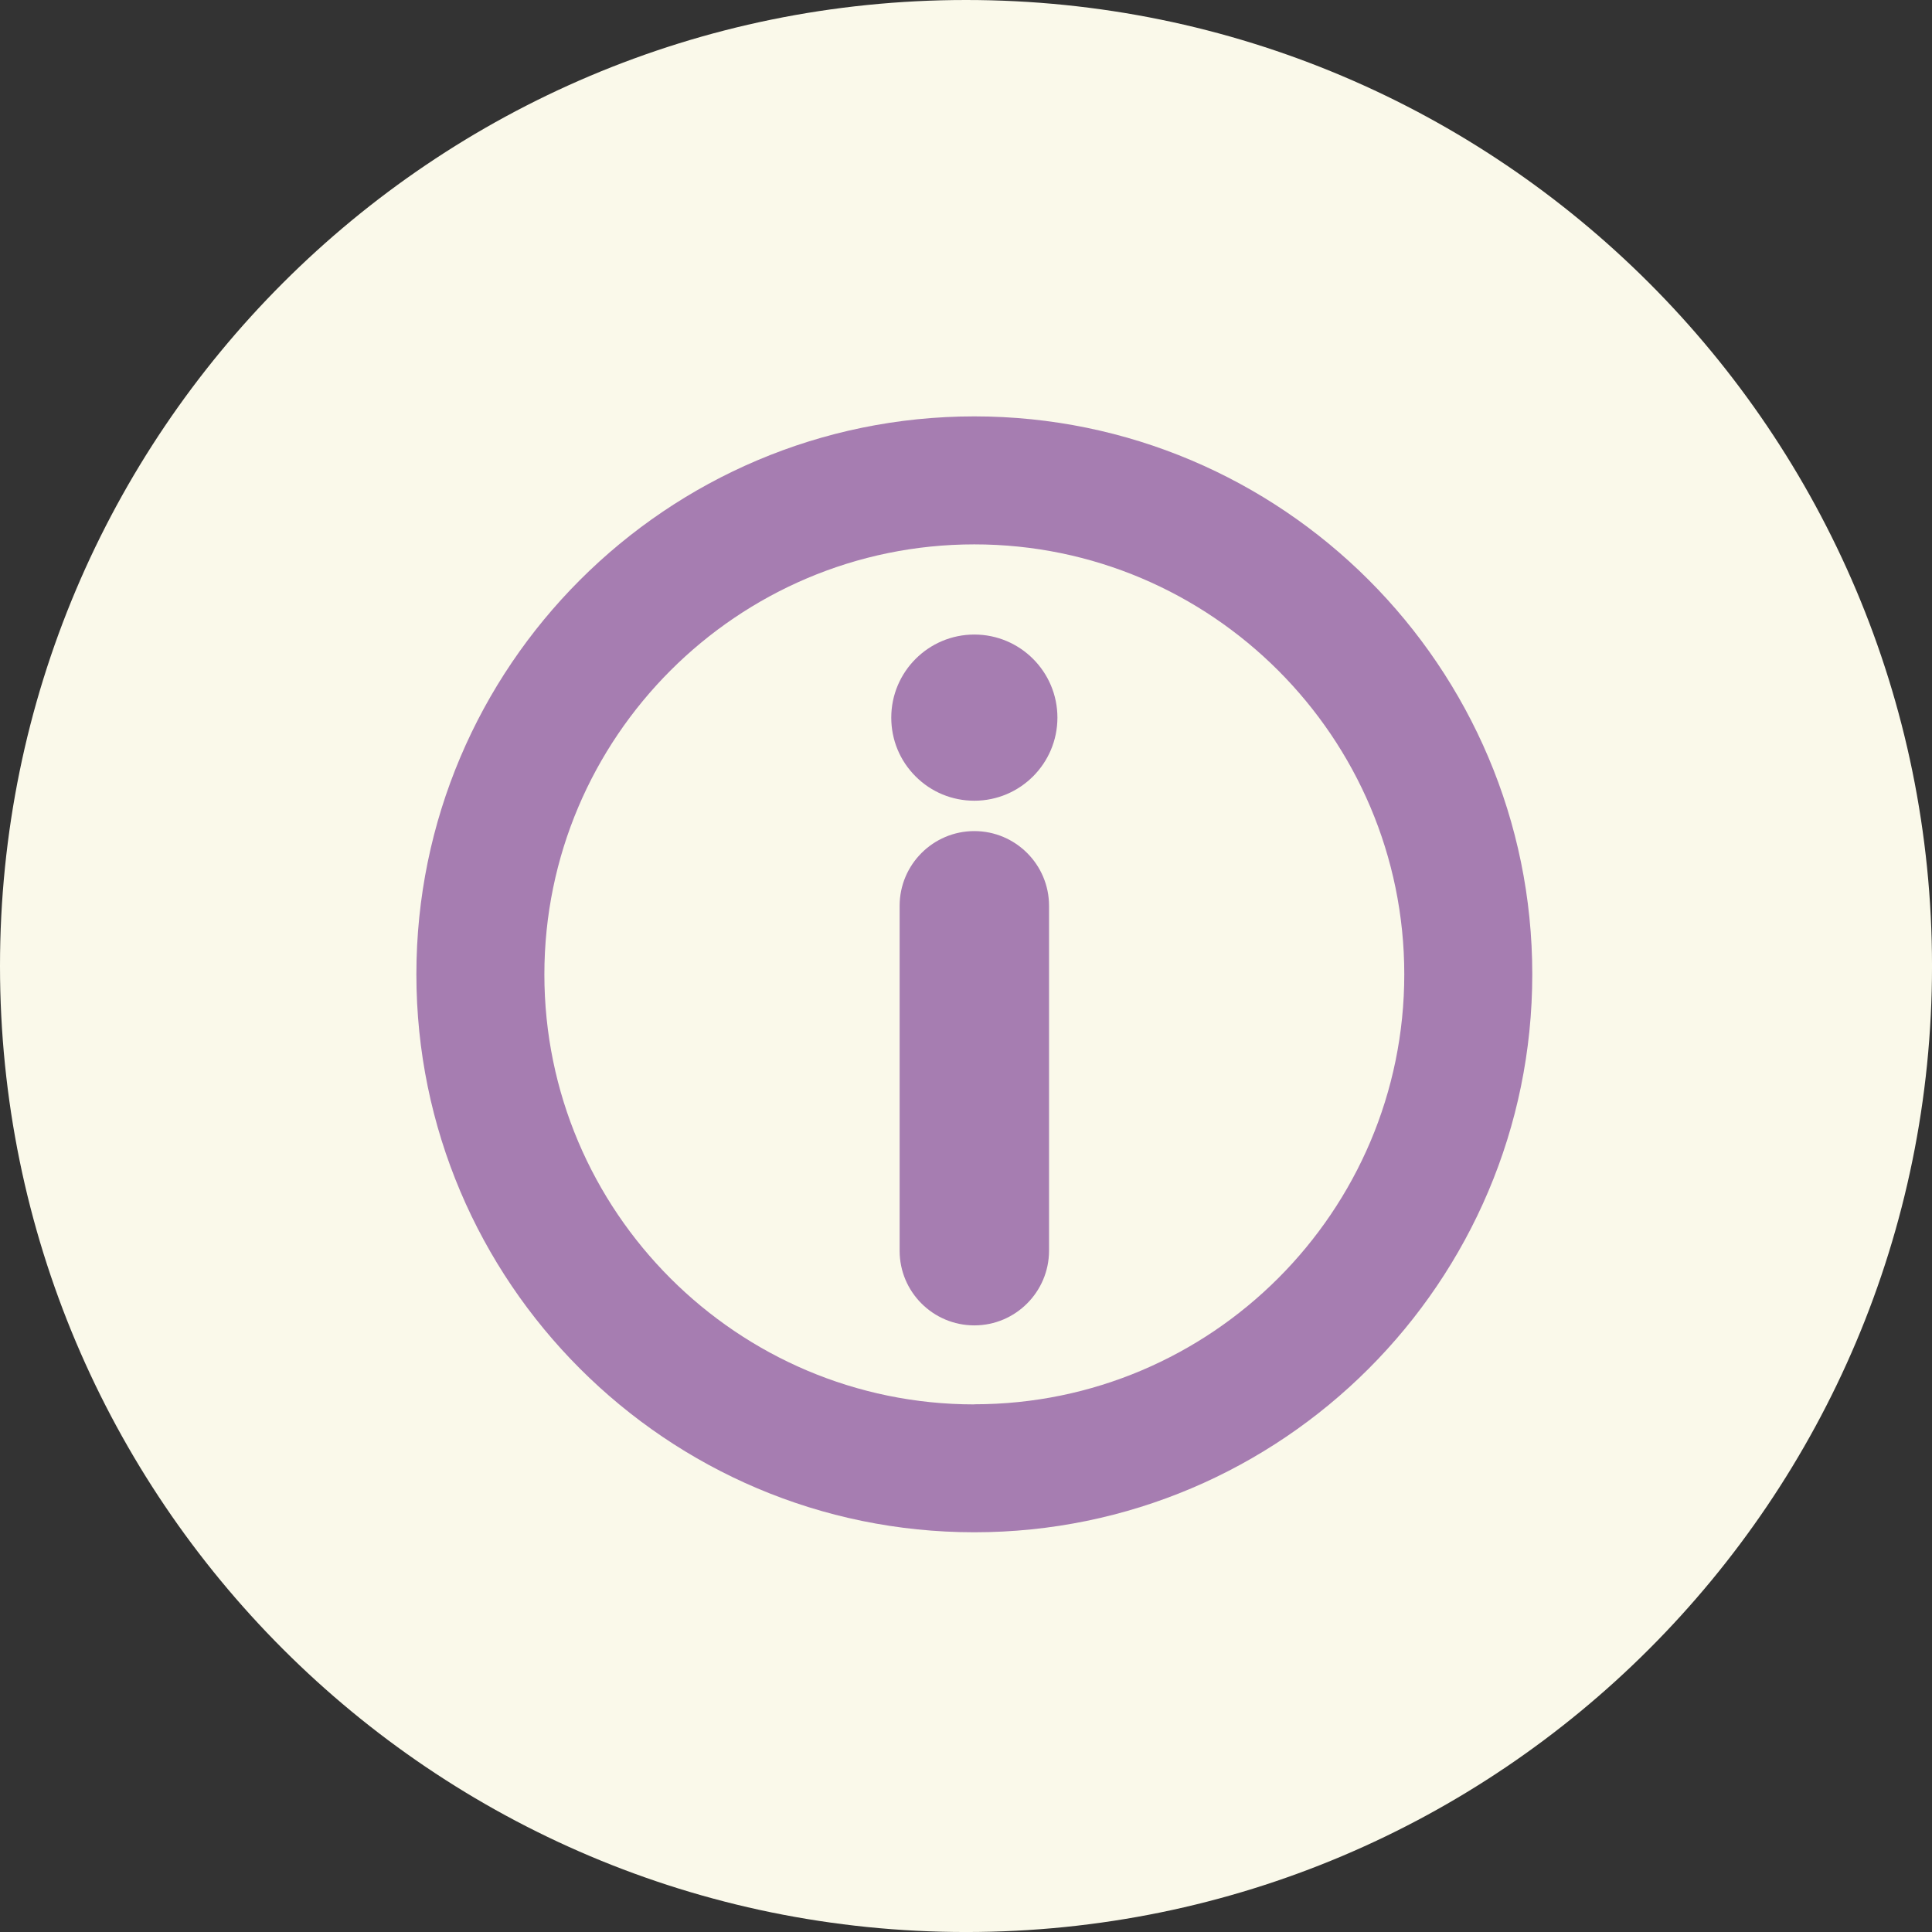
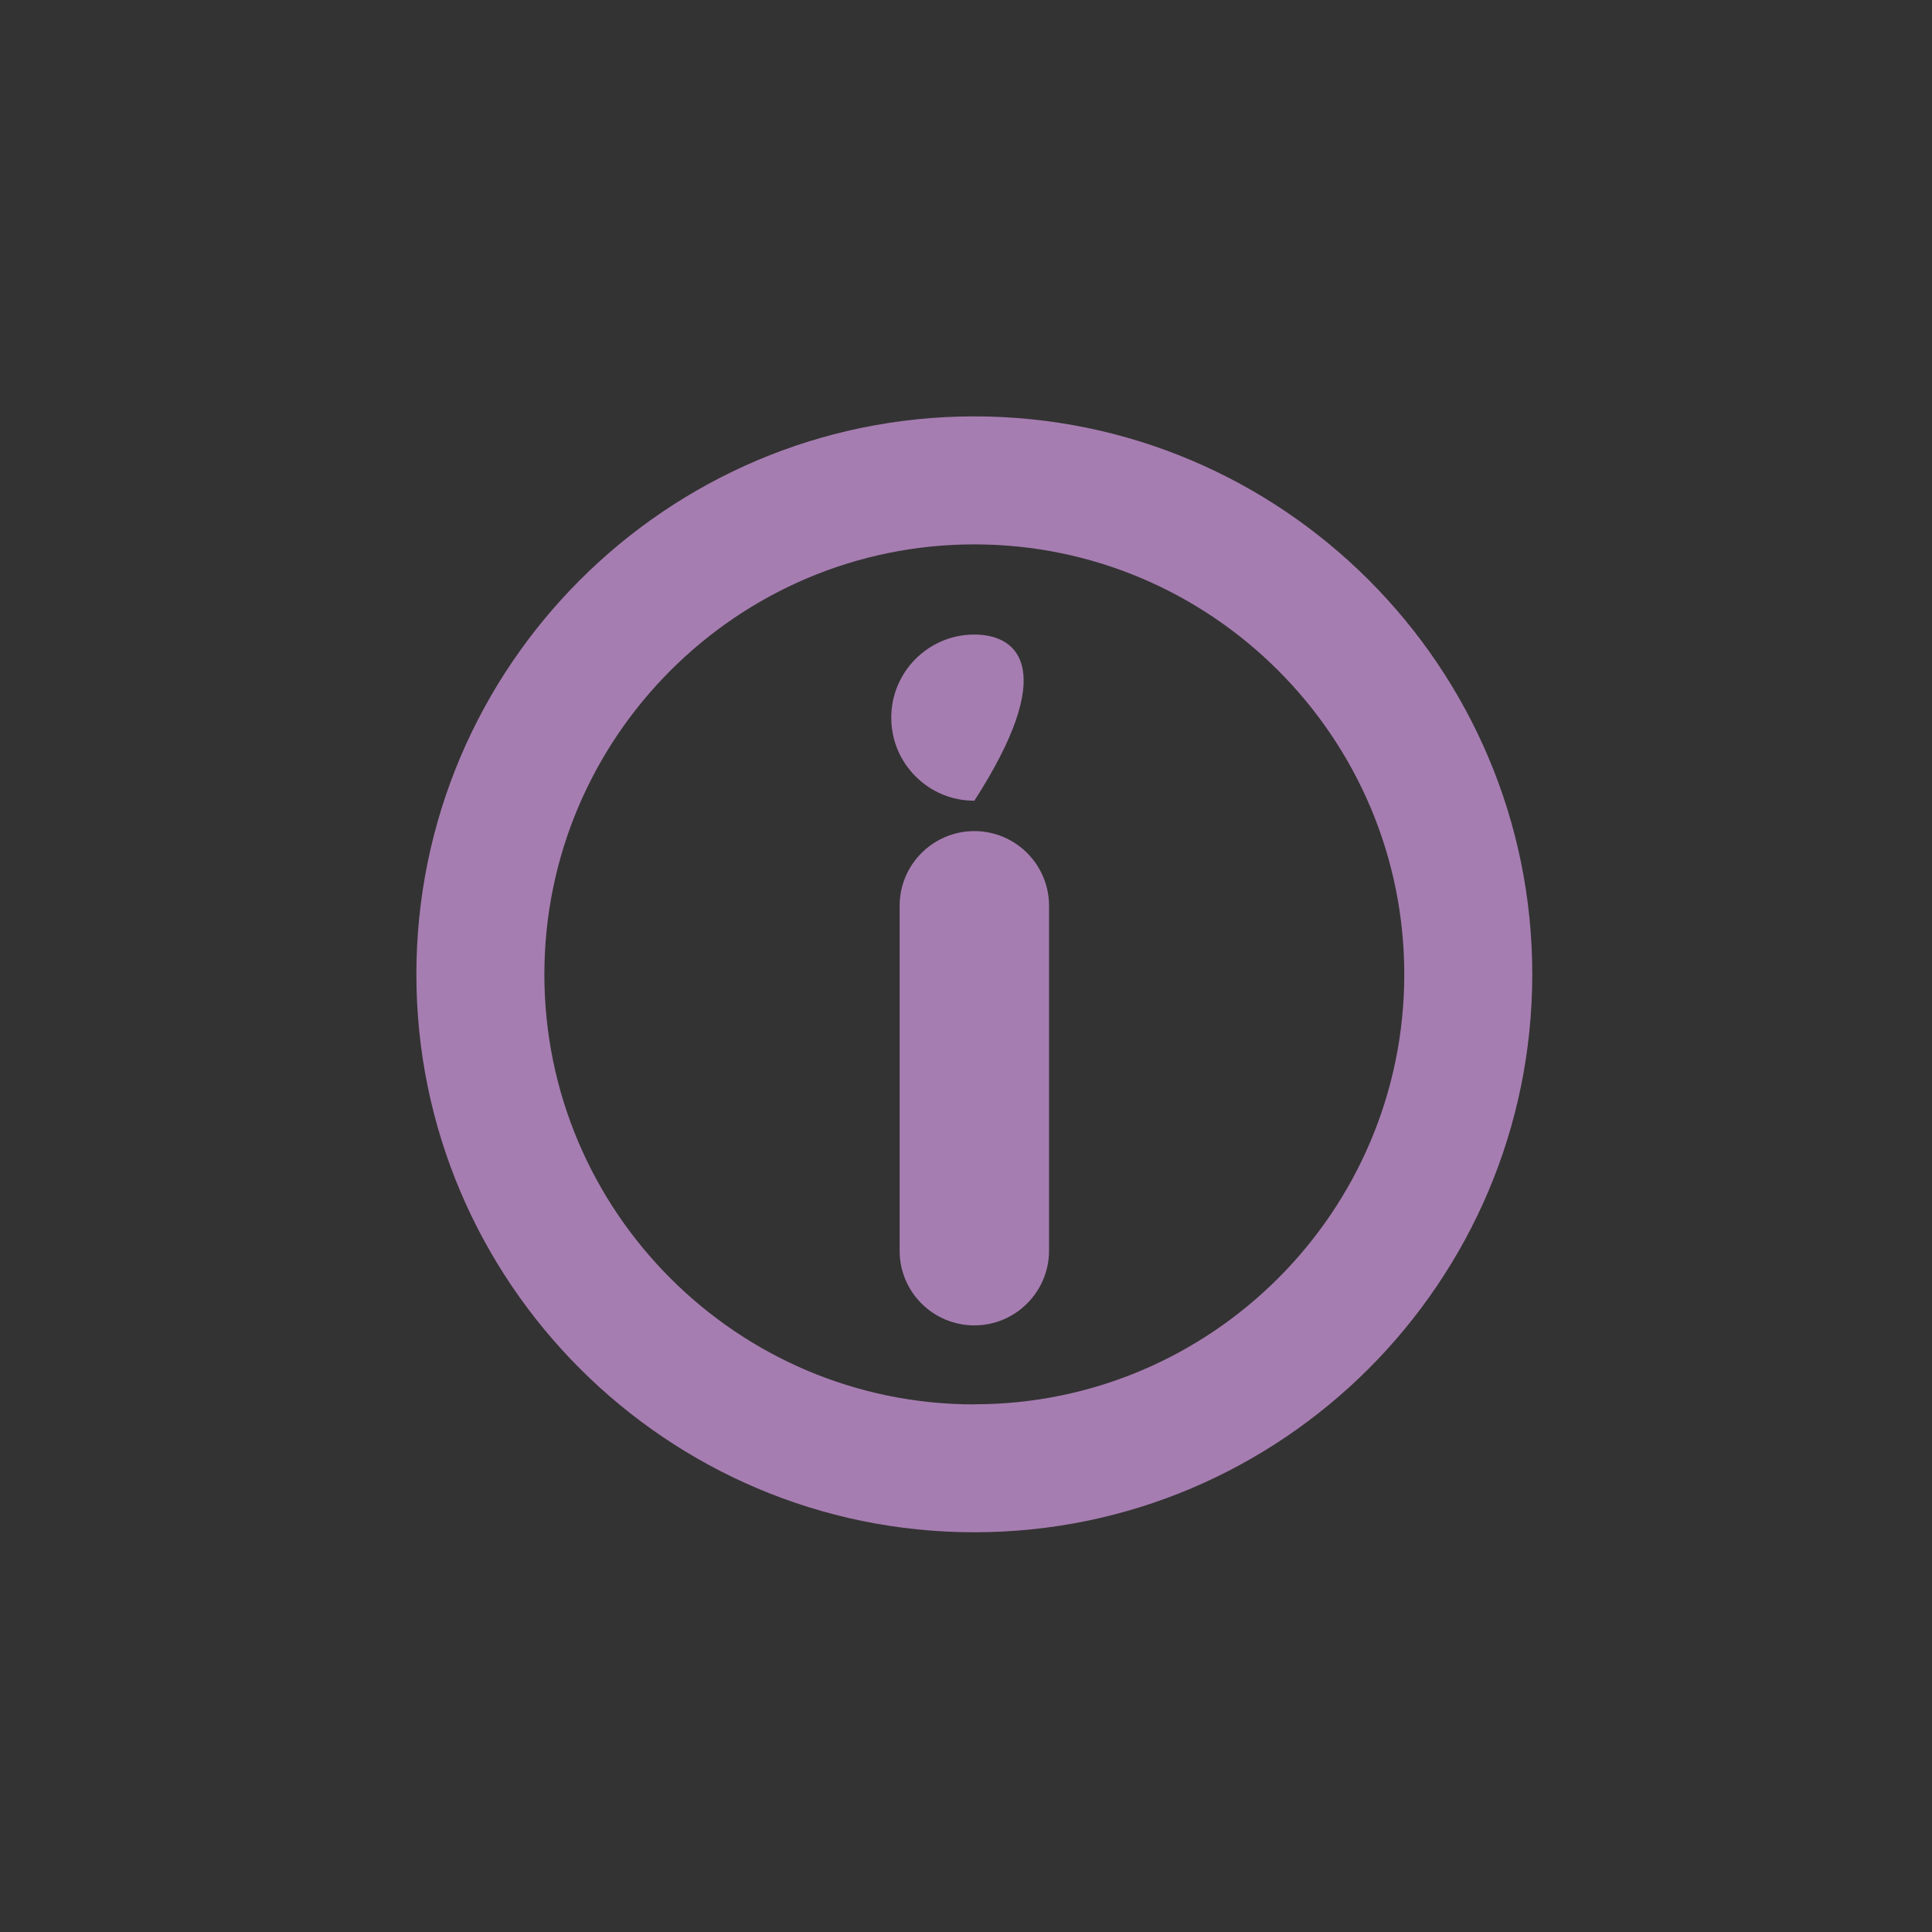
<svg xmlns="http://www.w3.org/2000/svg" width="116" height="116" viewBox="0 0 116 116" fill="none">
  <rect x="0" y="0" width="116" height="116" fill="#333333" stroke="none" />
  <g clip-path="url(#clip0_1823_1818)">
    <path d="M58.001 116.001C90.033 116.001 116.001 90.033 116.001 58.001C116.001 25.968 90.033 0 58.001 0C25.968 0 0 25.968 0 58.001C0 90.033 25.968 116.001 58.001 116.001Z" fill="#FAF9EA" />
  </g>
-   <path d="M58.501 38.099C55.748 38.099 53.513 40.335 53.513 43.087C53.513 44.422 54.029 45.672 54.973 46.616C55.916 47.559 57.166 48.076 58.501 48.076C61.254 48.076 63.489 45.84 63.489 43.087C63.489 40.335 61.254 38.099 58.501 38.099Z" fill="#A67DB1" />
+   <path d="M58.501 38.099C55.748 38.099 53.513 40.335 53.513 43.087C53.513 44.422 54.029 45.672 54.973 46.616C55.916 47.559 57.166 48.076 58.501 48.076C63.489 40.335 61.254 38.099 58.501 38.099Z" fill="#A67DB1" />
  <path d="M58.5 25C40.028 25 25 40.028 25 58.5C25 76.972 40.028 92 58.5 92C76.972 92 92 76.972 92 58.5C92.007 40.028 76.972 25 58.5 25ZM58.5 84.322C44.262 84.322 32.685 72.738 32.685 58.507C32.685 44.276 44.269 32.685 58.5 32.685C72.731 32.685 84.315 44.269 84.315 58.5C84.315 72.738 72.731 84.315 58.5 84.315V84.322Z" fill="#A67DB1" />
  <path d="M58.5 49.9C56.027 49.9 54.015 51.912 54.015 54.385V75.1C54.015 77.573 56.027 79.578 58.5 79.578C60.974 79.578 62.979 77.566 62.986 75.1V54.385C62.986 51.912 60.974 49.9 58.5 49.9Z" fill="#A67DB1" />
  <defs>
    <clipPath id="clip0_1823_1818">
-       <rect width="116" height="116" fill="white" />
-     </clipPath>
+       </clipPath>
  </defs>
</svg>